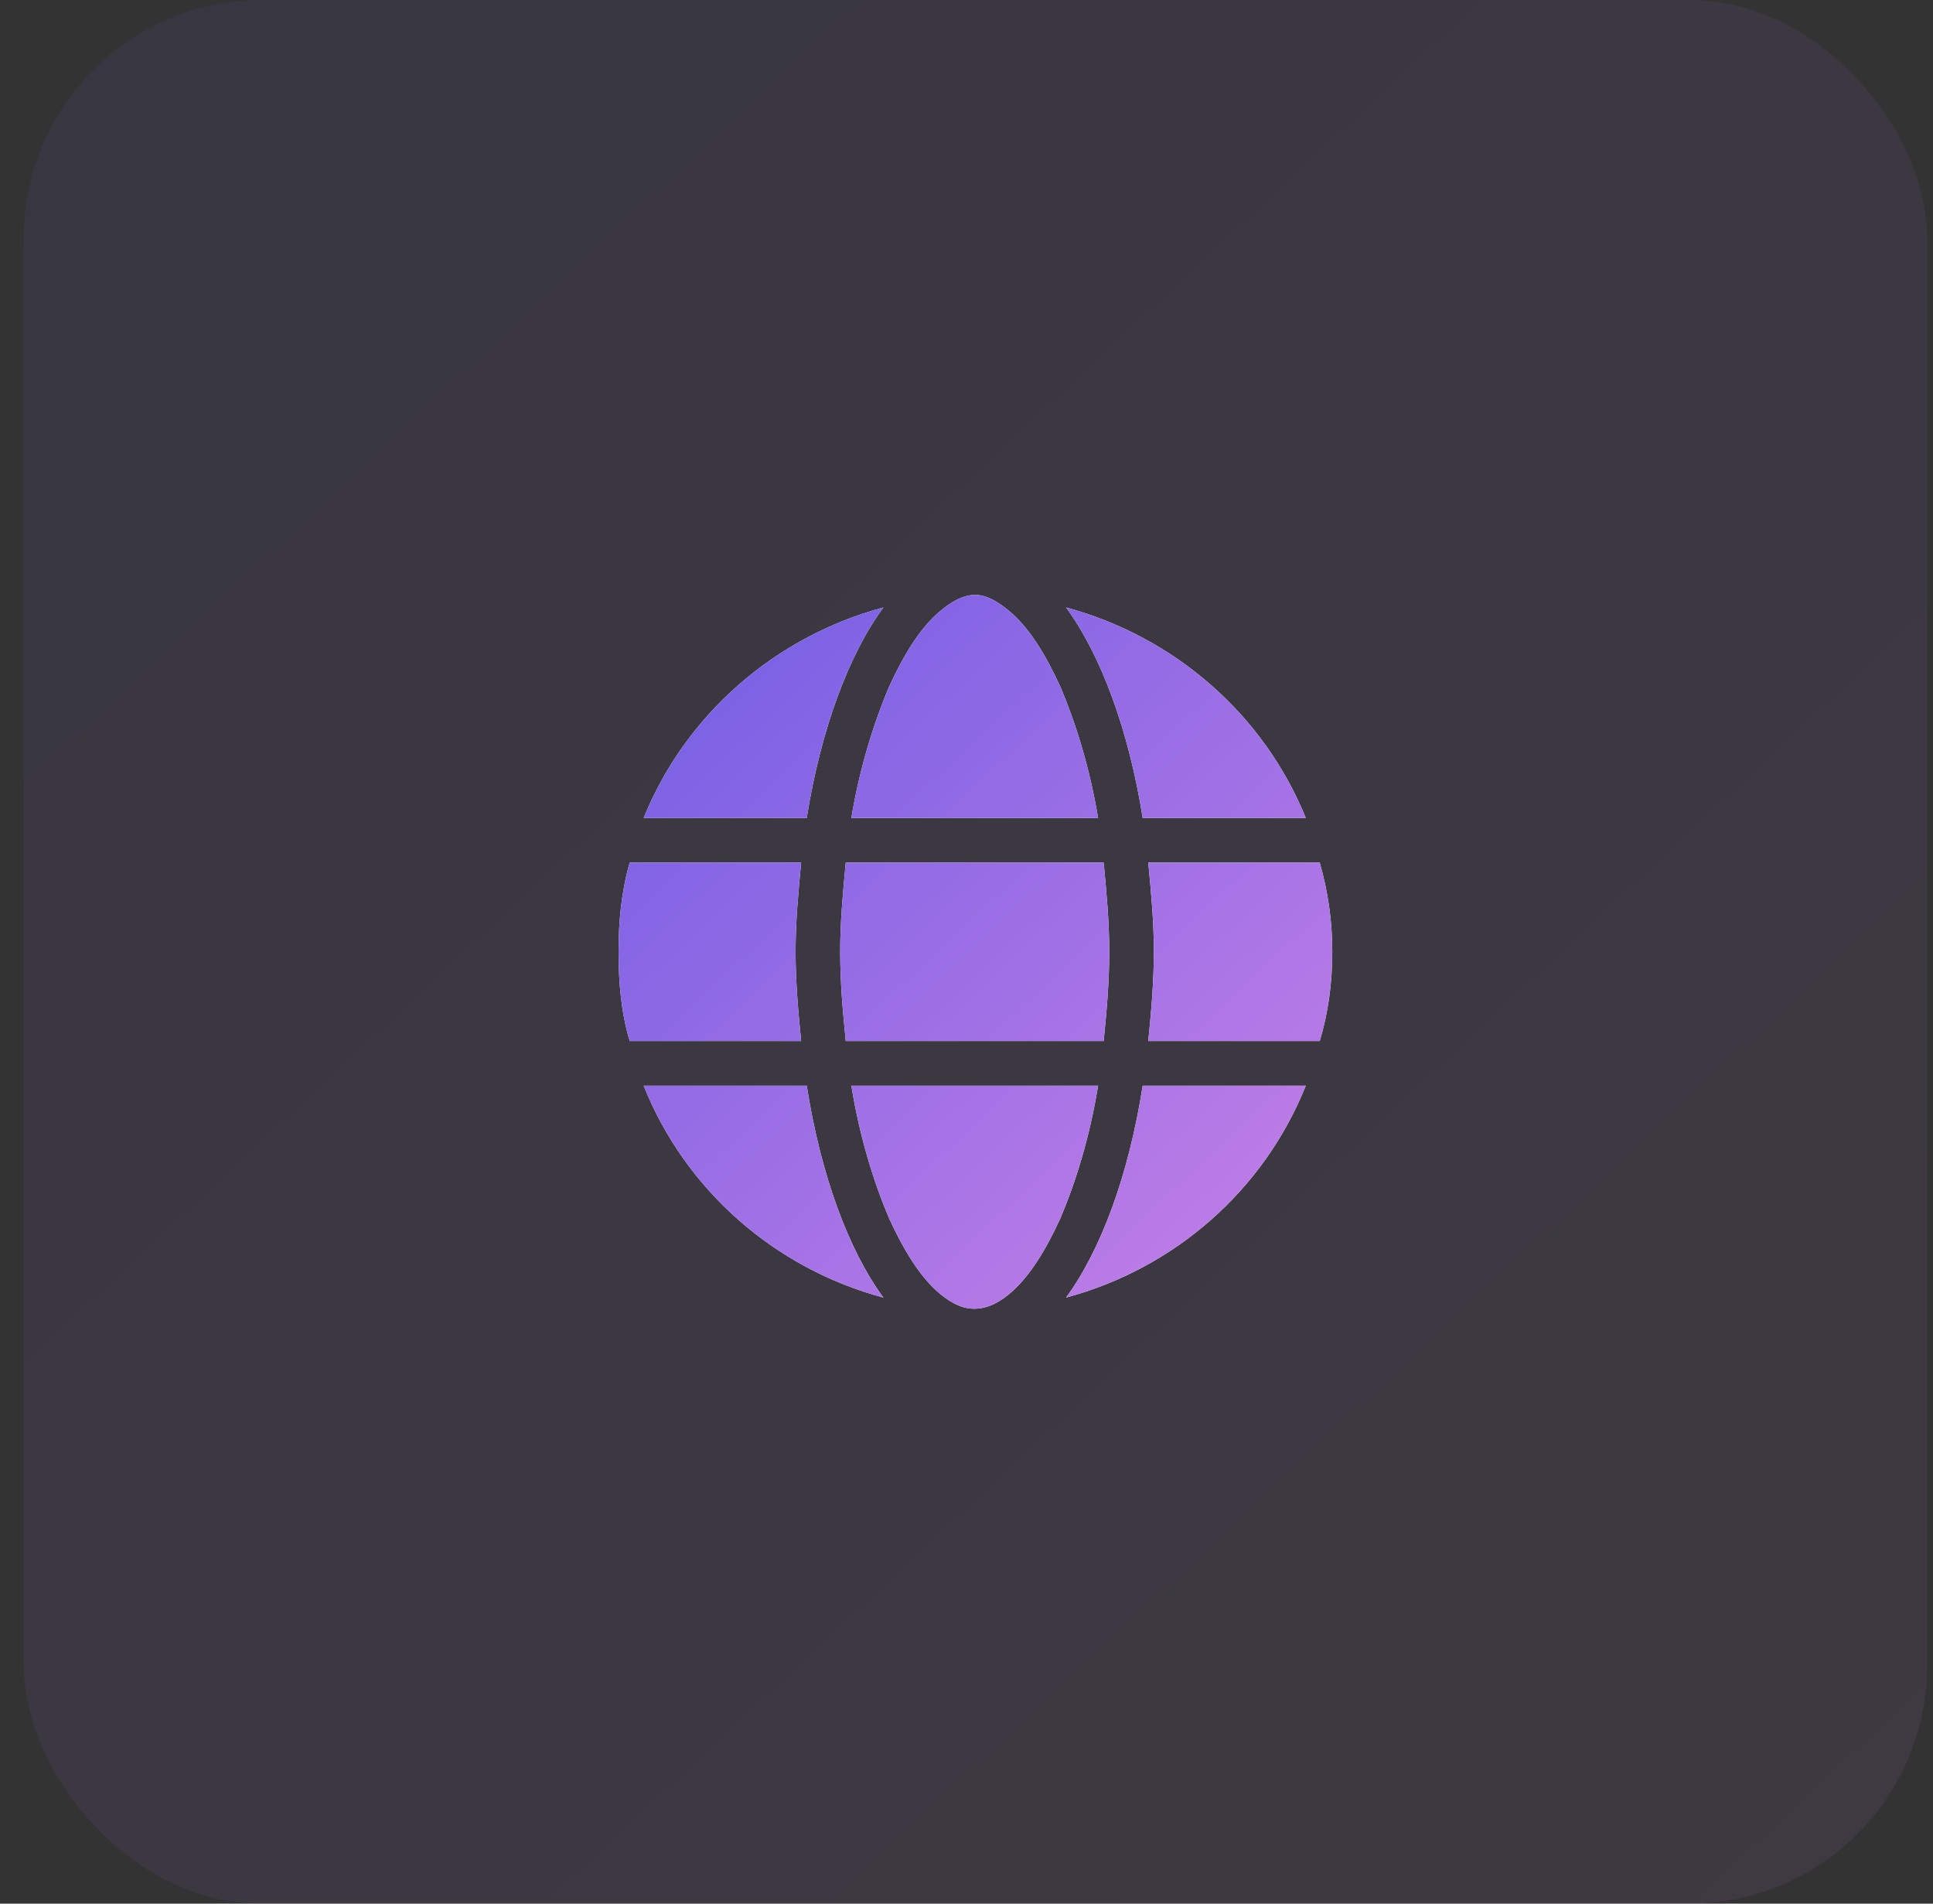
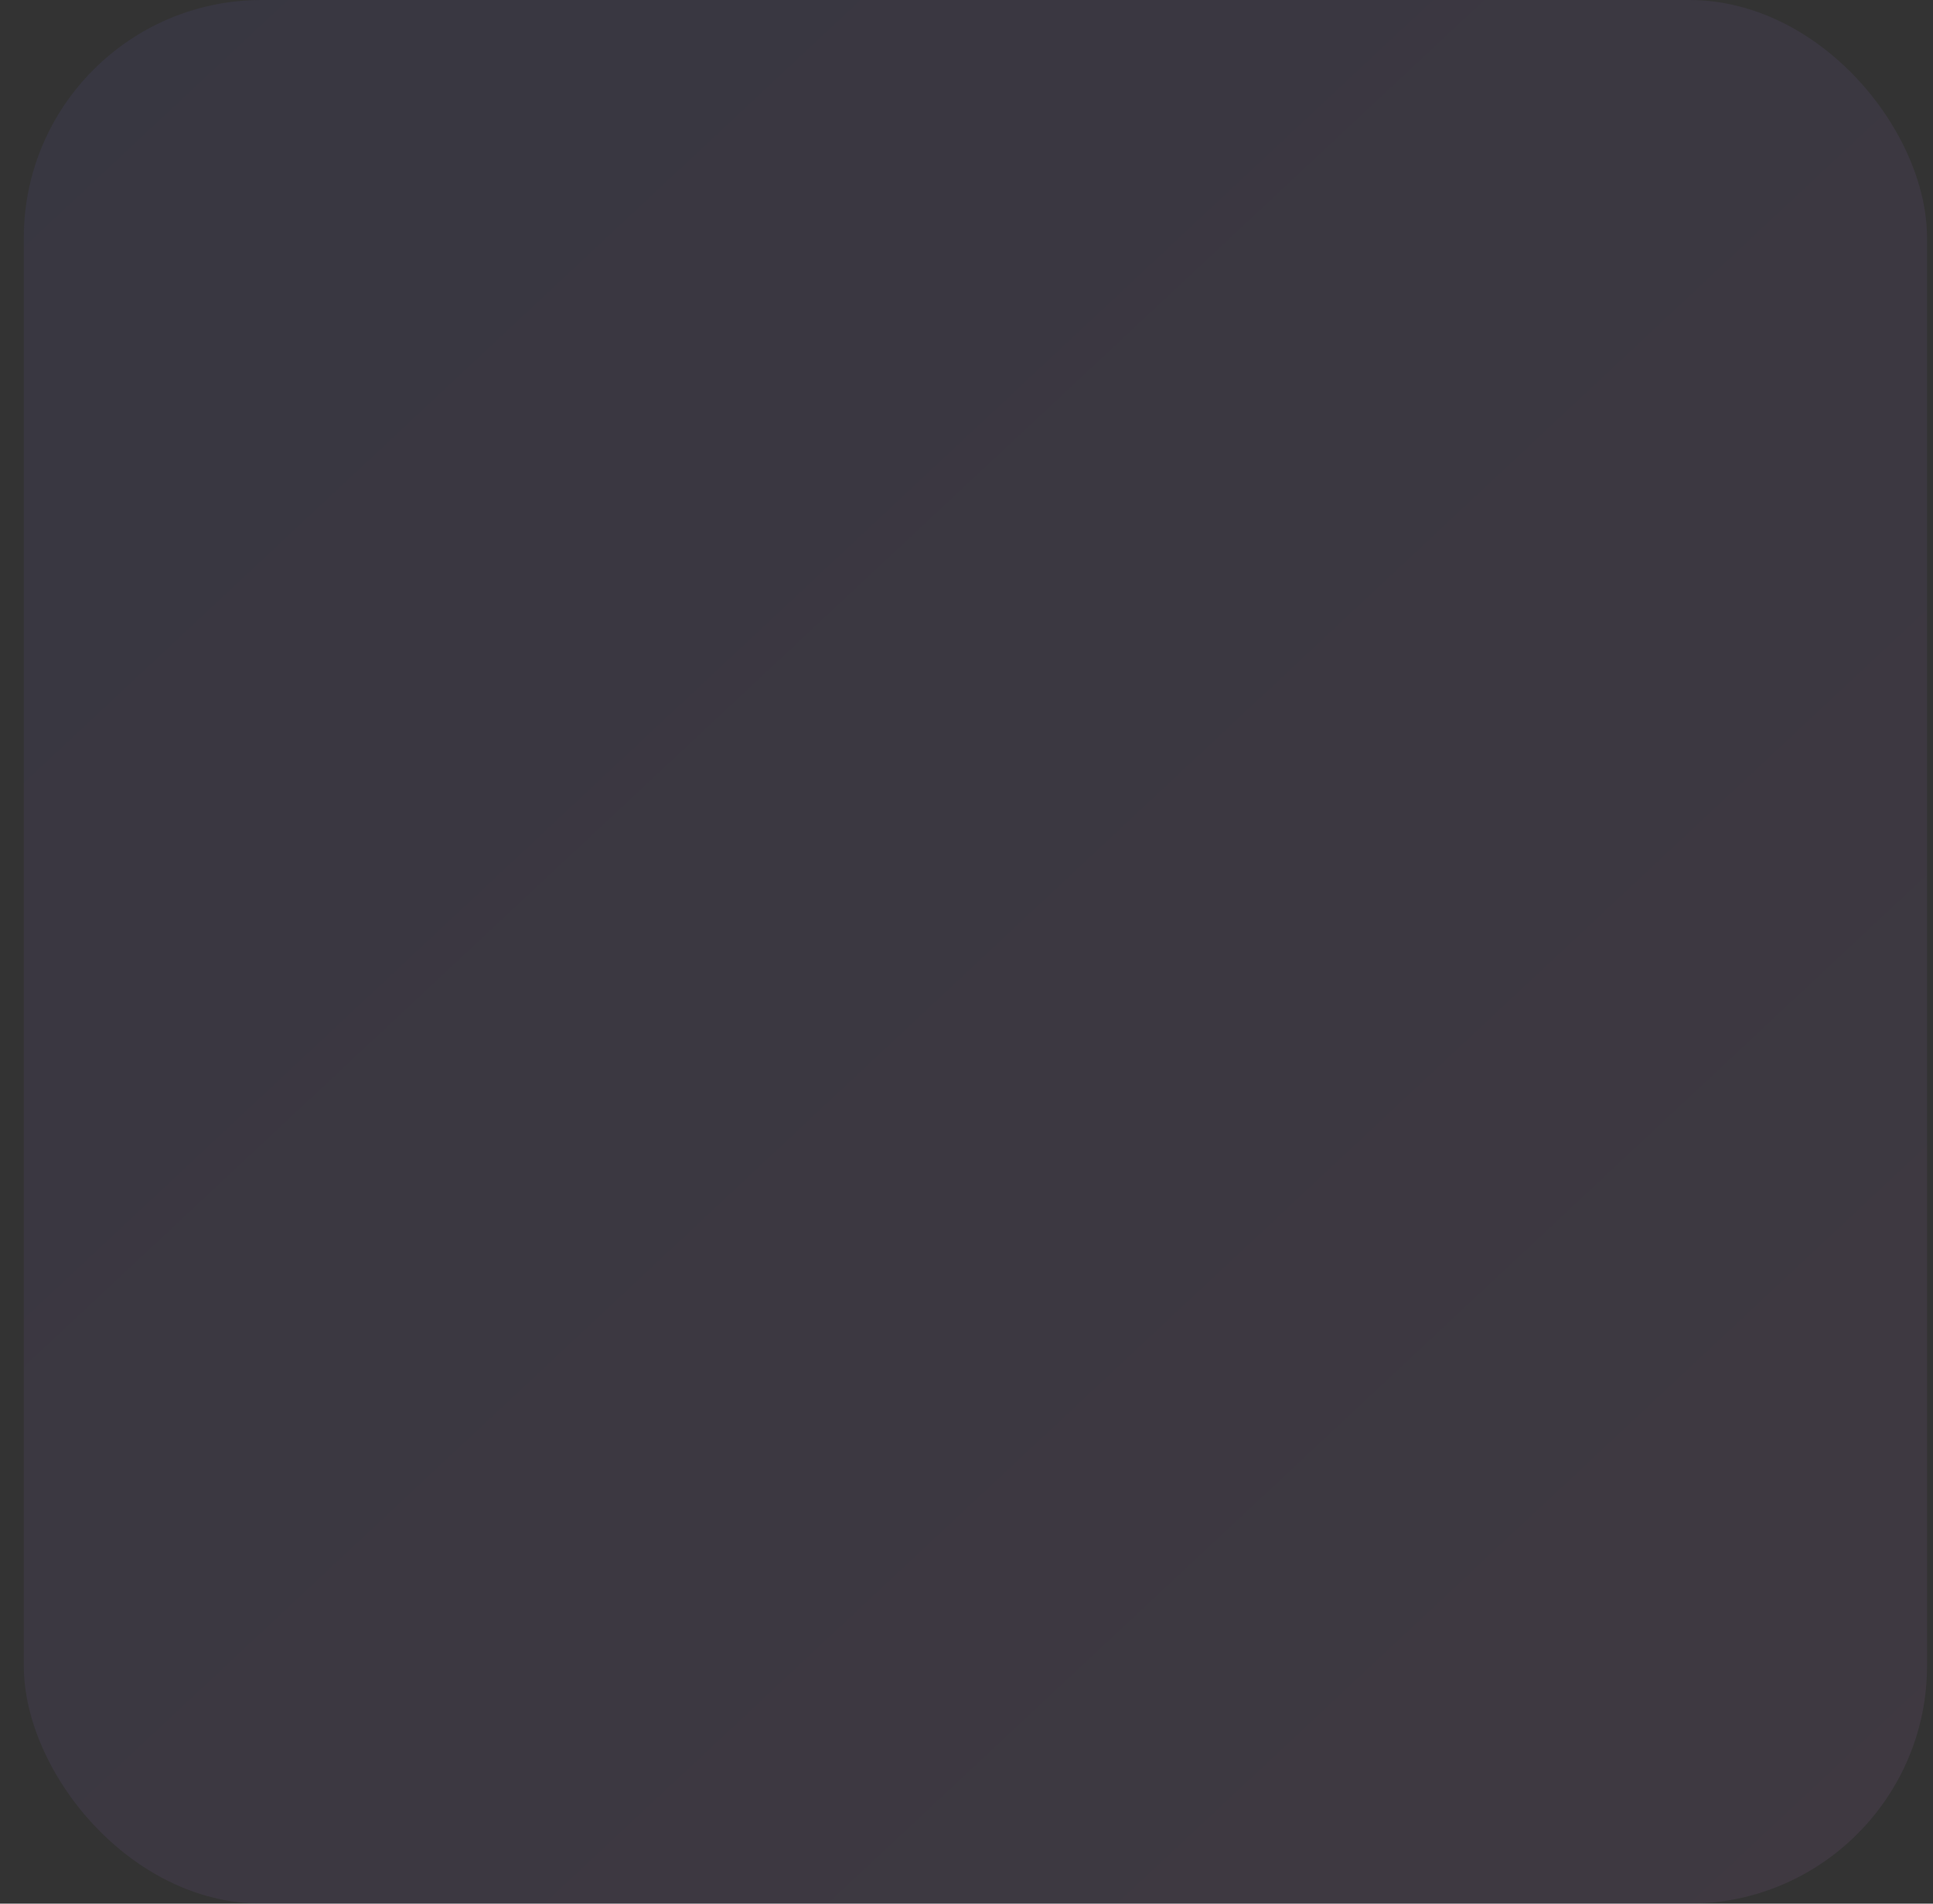
<svg xmlns="http://www.w3.org/2000/svg" width="65" height="64" viewBox="0 0 65 64" fill="none">
  <rect x="0" y="0" width="65" height="64" fill="#333333" stroke="none" />
  <rect x="0.8" width="64" height="64" rx="8" fill="url(#paint0_linear_91_8851)" fill-opacity="0.08" />
-   <path d="M37.3 32C37.3 33.078 37.206 34.062 37.112 35H28.44C28.347 34.062 28.253 33.078 28.253 32C28.253 30.969 28.347 29.984 28.44 29H37.112C37.206 29.984 37.3 30.969 37.3 32ZM44.378 29C44.659 29.984 44.8 30.969 44.8 32C44.8 33.078 44.659 34.062 44.378 35H38.612C38.706 34.062 38.8 33.031 38.8 32C38.8 30.969 38.706 29.984 38.612 29L44.378 29ZM43.909 27.5L38.425 27.5C37.956 24.547 37.019 22.016 35.847 20.422C39.503 21.406 42.503 24.031 43.909 27.5ZM36.925 27.5H28.628C28.909 25.812 29.378 24.312 29.894 23.094C30.409 21.969 30.925 21.172 31.487 20.656C32.003 20.188 32.425 20 32.8 20C33.128 20 33.55 20.188 34.065 20.656C34.628 21.172 35.144 21.969 35.659 23.094C36.175 24.312 36.644 25.812 36.925 27.5ZM21.644 27.5C23.05 24.031 26.05 21.406 29.706 20.422C28.534 22.016 27.597 24.547 27.128 27.5H21.644ZM26.94 29C26.847 29.984 26.753 30.969 26.753 32C26.753 33.031 26.847 34.062 26.94 35H21.175C20.894 34.062 20.8 33.078 20.8 32C20.8 30.969 20.894 29.984 21.175 29H26.94ZM29.894 40.953C29.378 39.734 28.909 38.234 28.628 36.5H36.925C36.644 38.234 36.175 39.734 35.659 40.953C35.144 42.078 34.628 42.875 34.065 43.391C33.55 43.859 33.128 44 32.753 44C32.425 44 32.003 43.859 31.487 43.391C30.925 42.875 30.409 42.078 29.894 40.953ZM29.706 43.625C26.05 42.641 23.05 40.016 21.644 36.5H27.128C27.597 39.5 28.534 42.031 29.706 43.625ZM35.847 43.625C37.019 42.031 37.956 39.5 38.425 36.5H43.909C42.503 40.016 39.503 42.641 35.847 43.625Z" fill="white" />
-   <path d="M37.3 32C37.3 33.078 37.206 34.062 37.112 35H28.44C28.347 34.062 28.253 33.078 28.253 32C28.253 30.969 28.347 29.984 28.44 29H37.112C37.206 29.984 37.3 30.969 37.3 32ZM44.378 29C44.659 29.984 44.8 30.969 44.8 32C44.8 33.078 44.659 34.062 44.378 35H38.612C38.706 34.062 38.8 33.031 38.8 32C38.8 30.969 38.706 29.984 38.612 29L44.378 29ZM43.909 27.5L38.425 27.5C37.956 24.547 37.019 22.016 35.847 20.422C39.503 21.406 42.503 24.031 43.909 27.5ZM36.925 27.5H28.628C28.909 25.812 29.378 24.312 29.894 23.094C30.409 21.969 30.925 21.172 31.487 20.656C32.003 20.188 32.425 20 32.8 20C33.128 20 33.55 20.188 34.065 20.656C34.628 21.172 35.144 21.969 35.659 23.094C36.175 24.312 36.644 25.812 36.925 27.5ZM21.644 27.5C23.05 24.031 26.05 21.406 29.706 20.422C28.534 22.016 27.597 24.547 27.128 27.5H21.644ZM26.94 29C26.847 29.984 26.753 30.969 26.753 32C26.753 33.031 26.847 34.062 26.94 35H21.175C20.894 34.062 20.8 33.078 20.8 32C20.8 30.969 20.894 29.984 21.175 29H26.94ZM29.894 40.953C29.378 39.734 28.909 38.234 28.628 36.5H36.925C36.644 38.234 36.175 39.734 35.659 40.953C35.144 42.078 34.628 42.875 34.065 43.391C33.55 43.859 33.128 44 32.753 44C32.425 44 32.003 43.859 31.487 43.391C30.925 42.875 30.409 42.078 29.894 40.953ZM29.706 43.625C26.05 42.641 23.05 40.016 21.644 36.5H27.128C27.597 39.5 28.534 42.031 29.706 43.625ZM35.847 43.625C37.019 42.031 37.956 39.5 38.425 36.5H43.909C42.503 40.016 39.503 42.641 35.847 43.625Z" fill="url(#paint1_linear_91_8851)" />
  <defs>
    <linearGradient id="paint0_linear_91_8851" x1="0.4" y1="0.4" x2="64.4" y2="68.8" gradientUnits="userSpaceOnUse">
      <stop stop-color="#715DE5" />
      <stop offset="1" stop-color="#CA82E6" />
    </linearGradient>
    <linearGradient id="paint1_linear_91_8851" x1="20.65" y1="20.15" x2="44.65" y2="45.8" gradientUnits="userSpaceOnUse">
      <stop stop-color="#715DE5" />
      <stop offset="1" stop-color="#CA82E6" />
    </linearGradient>
  </defs>
</svg>